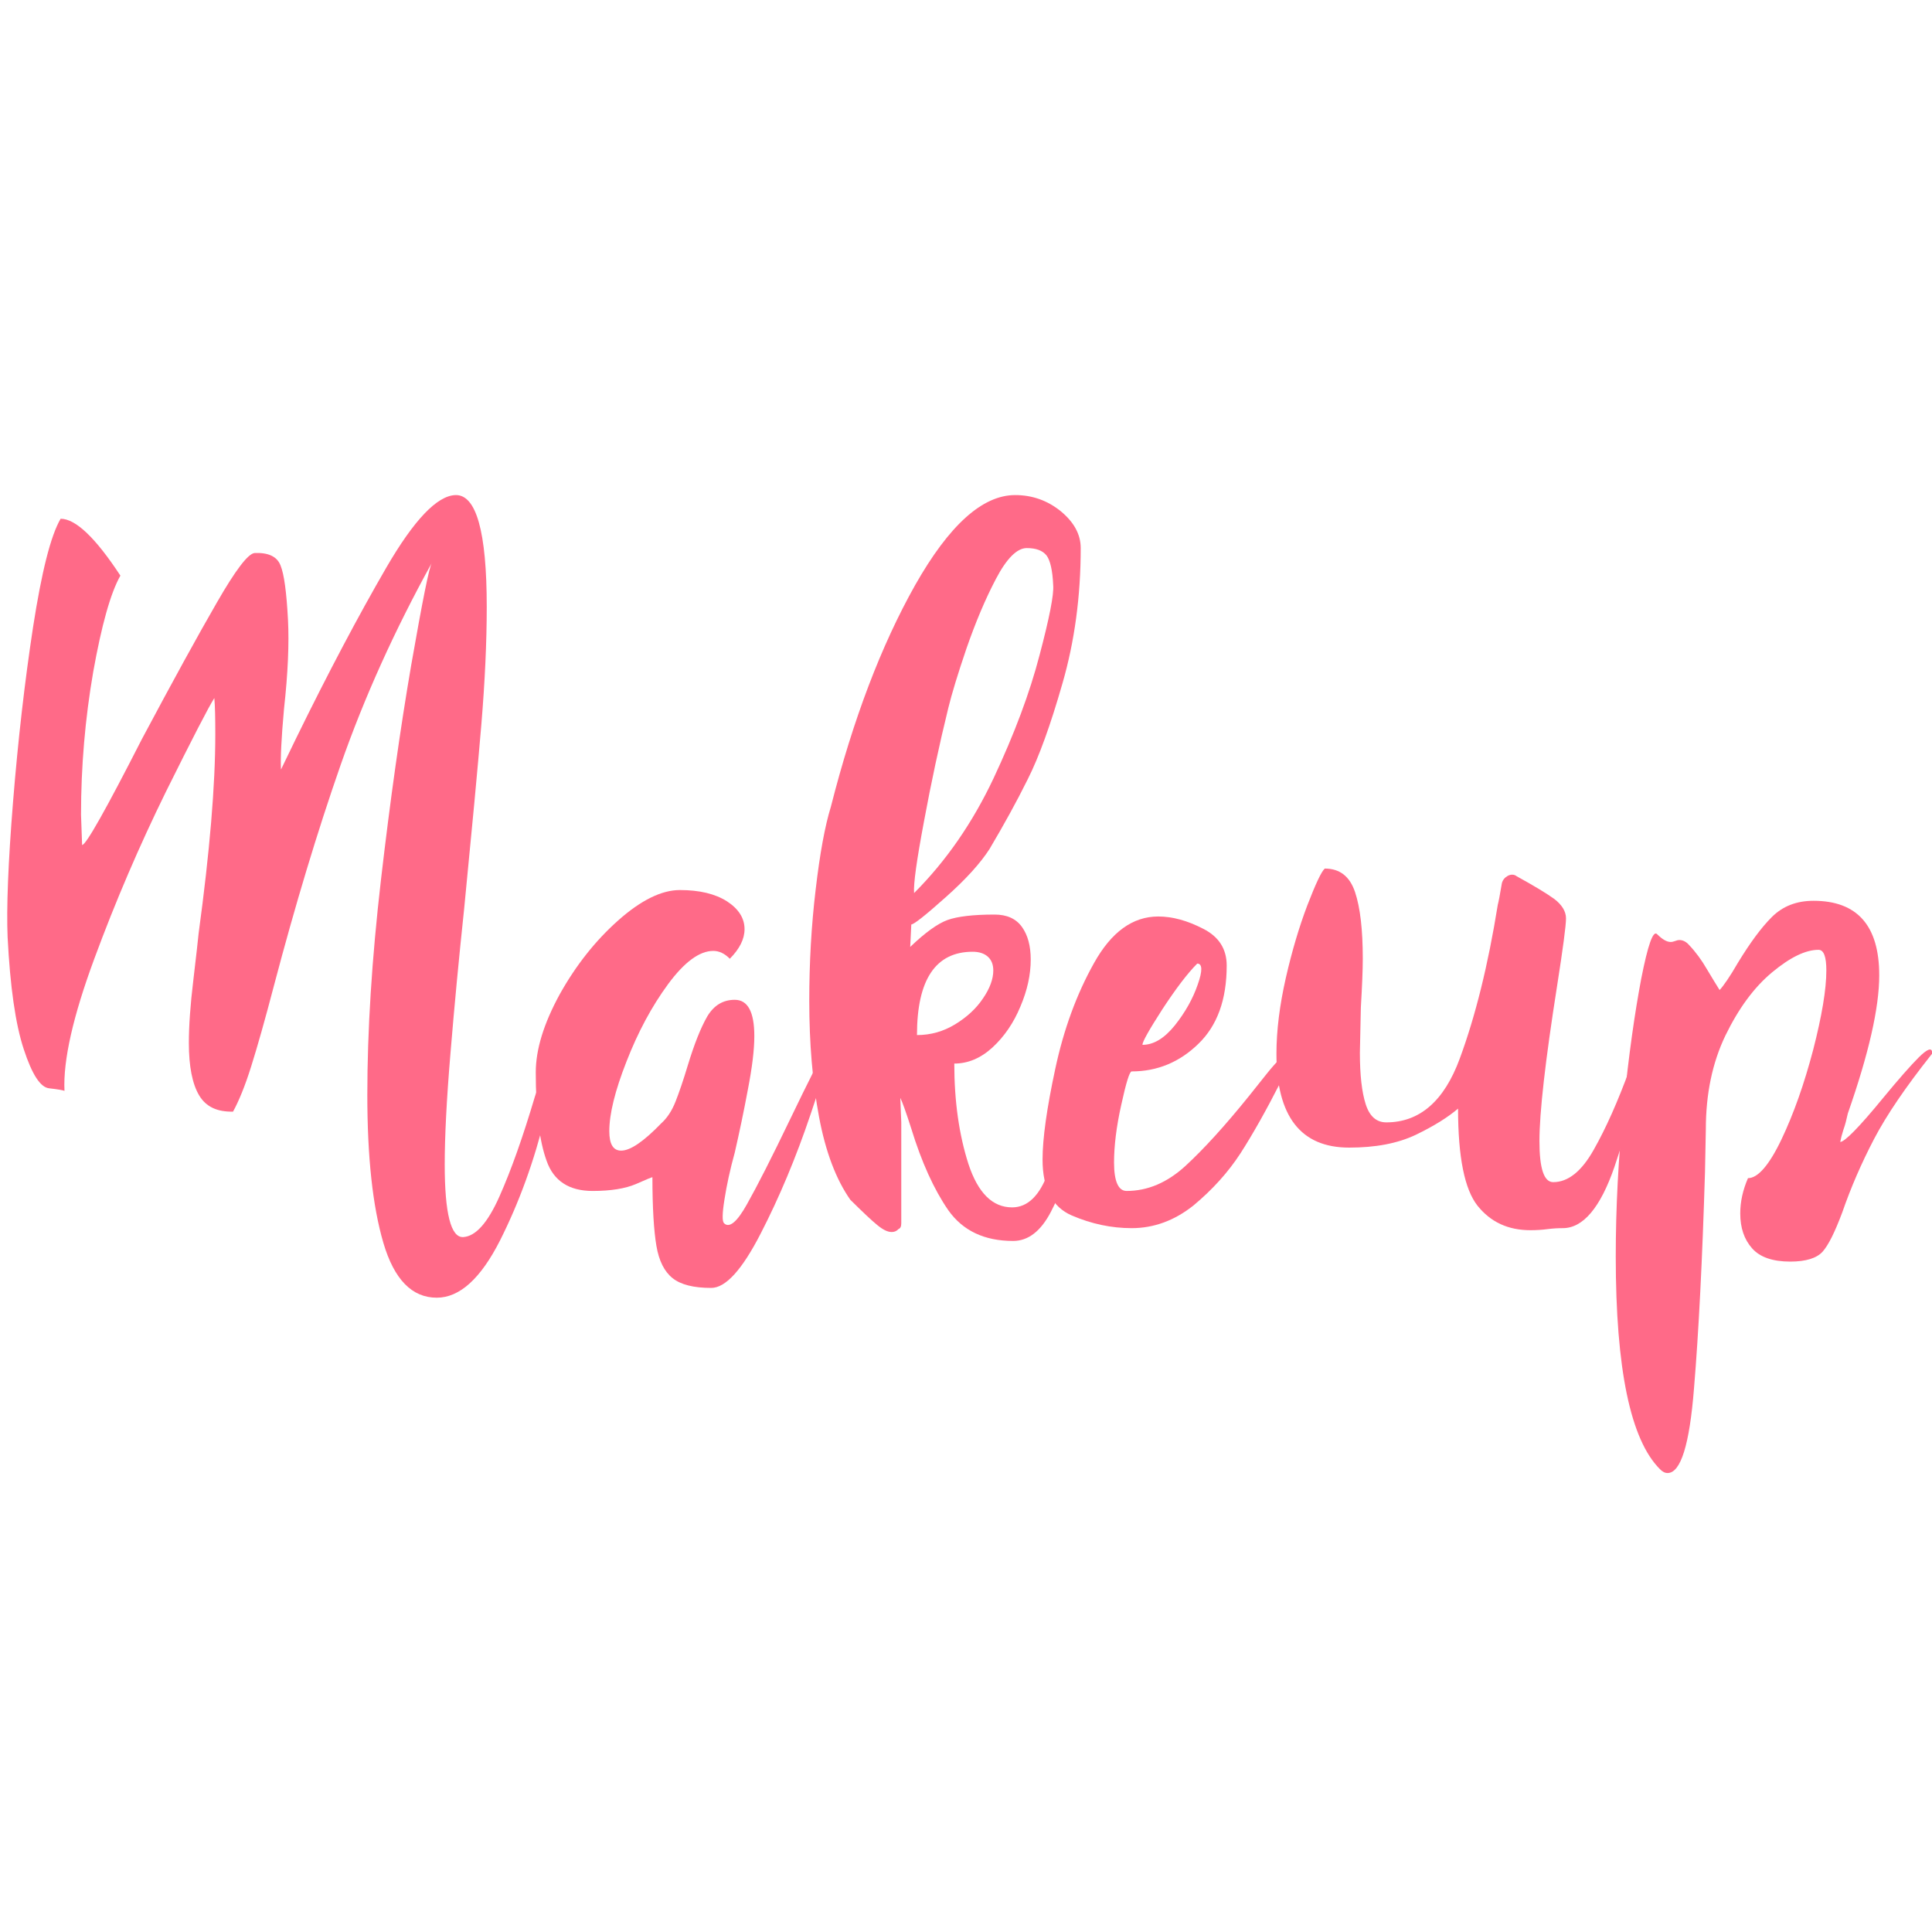
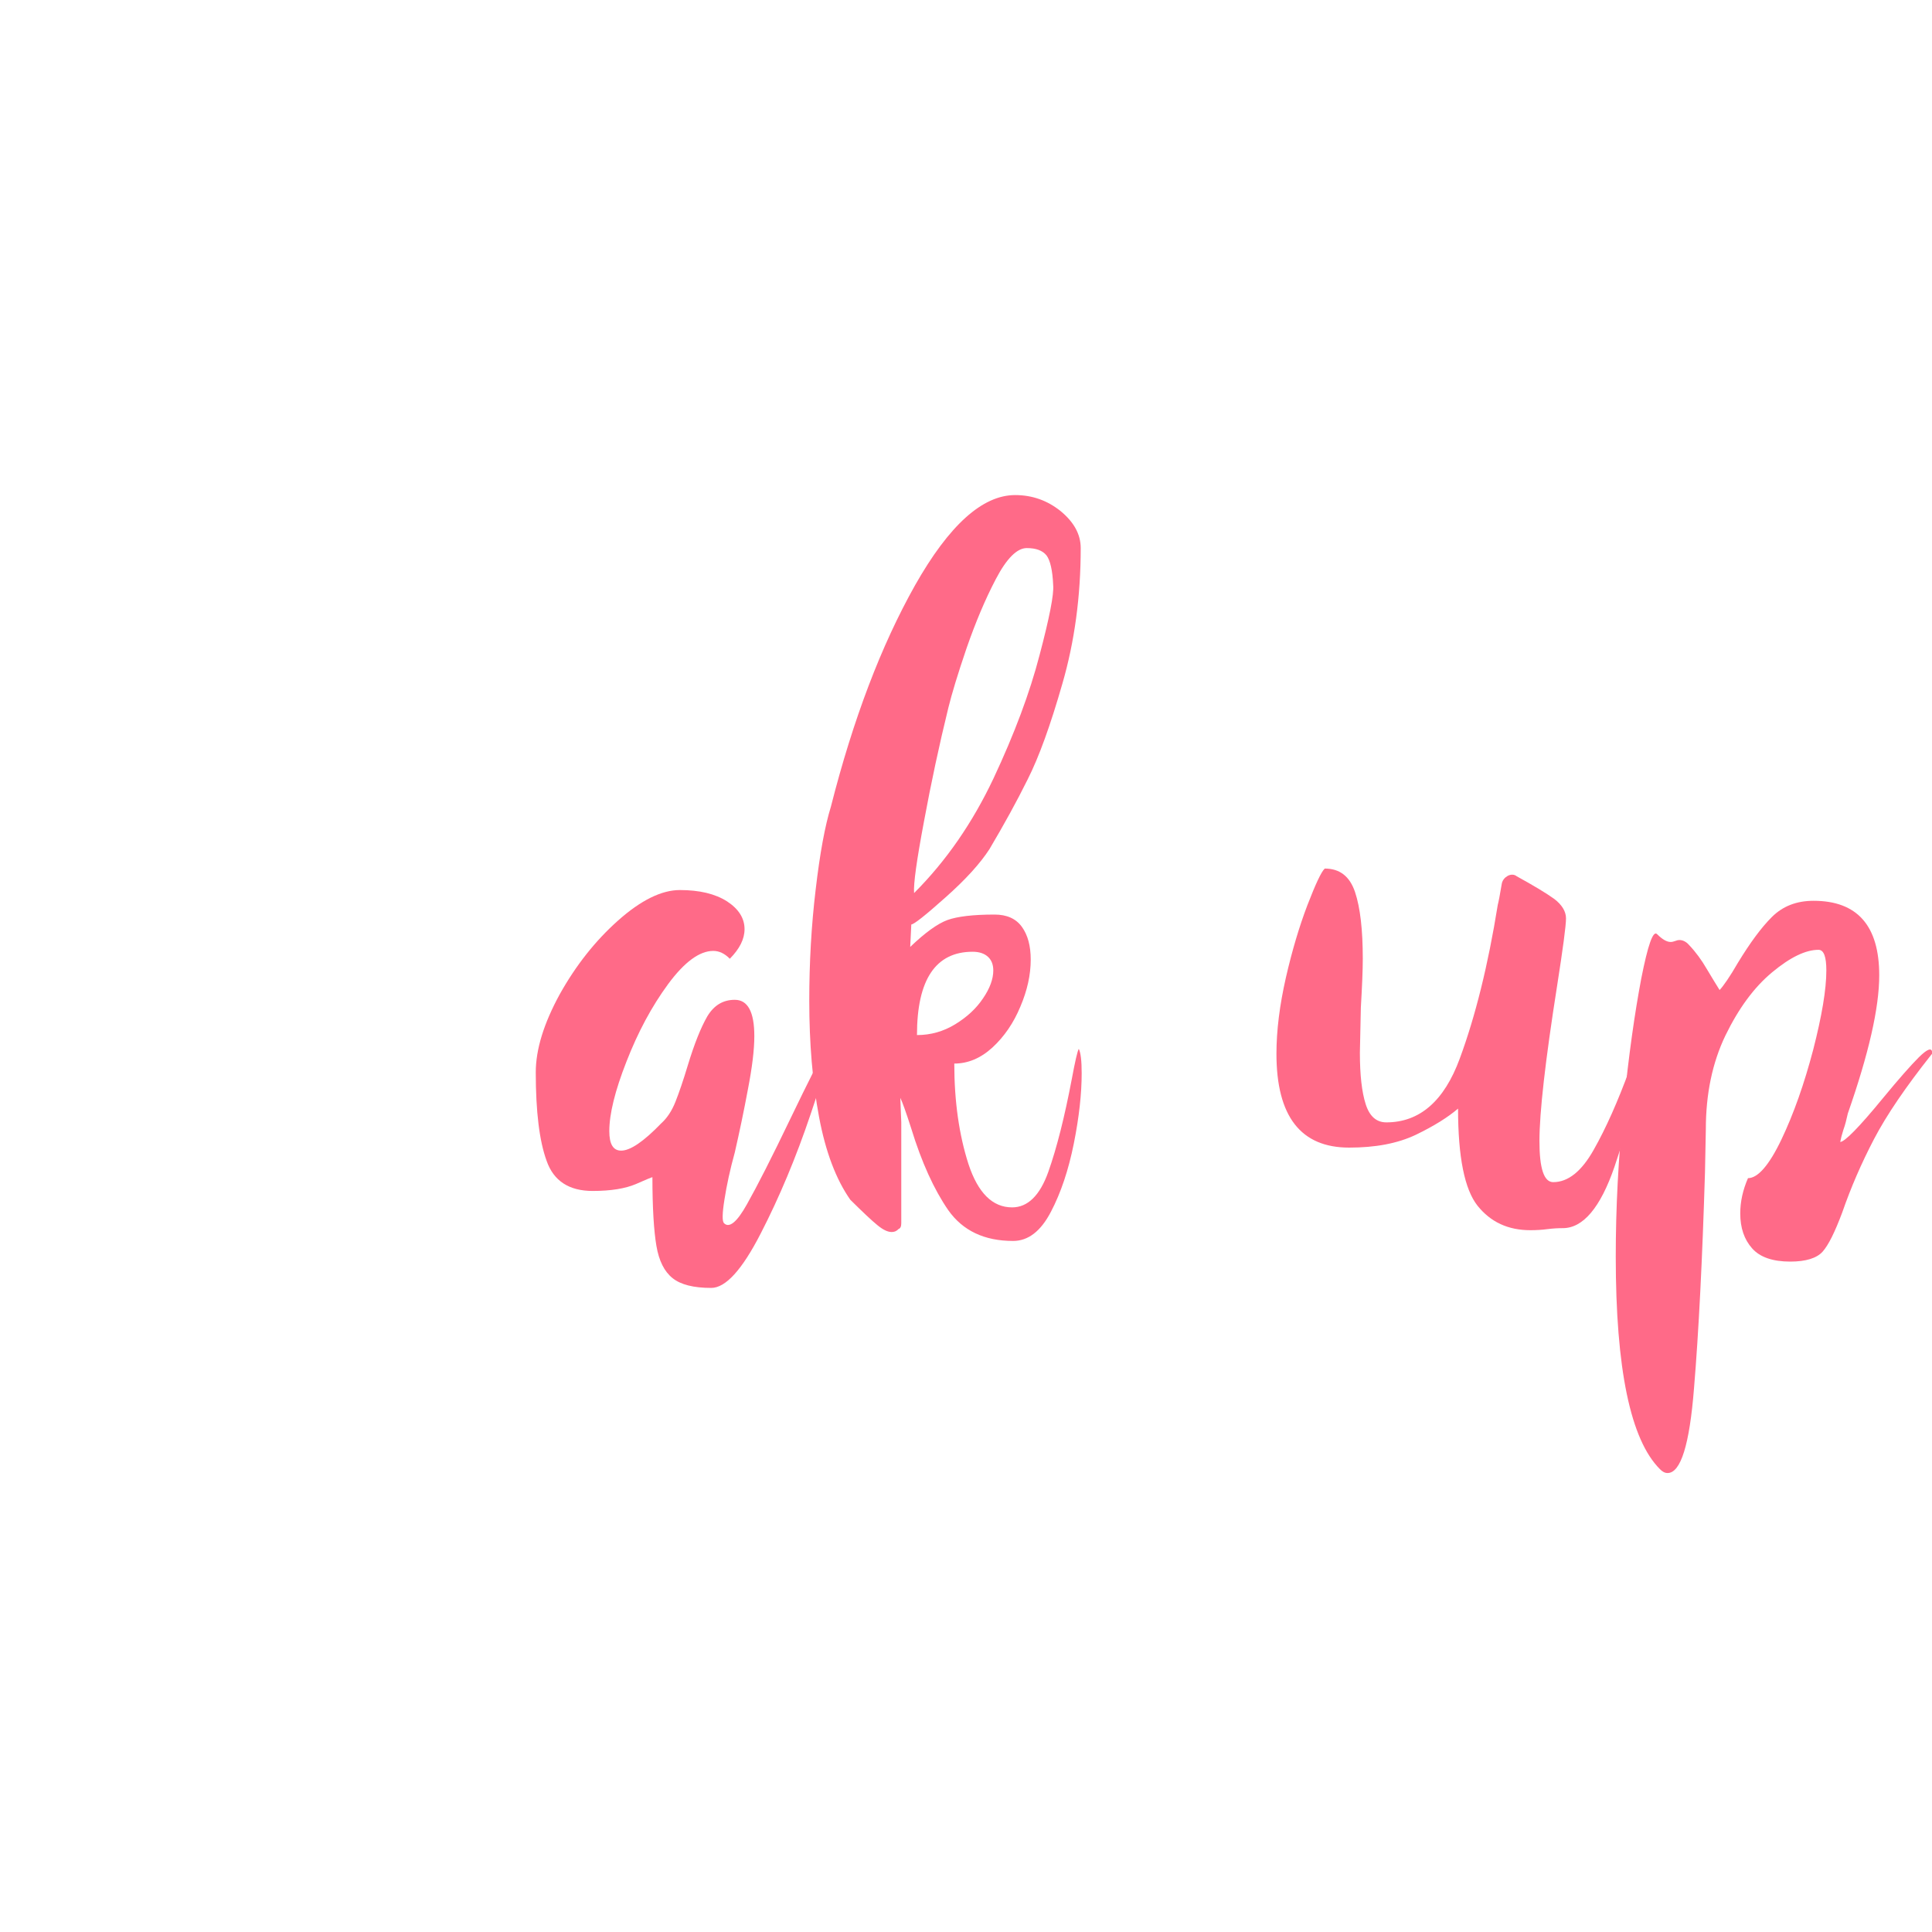
<svg xmlns="http://www.w3.org/2000/svg" version="1.1" id="Capa_1" x="0px" y="0px" width="16px" height="16px" viewBox="0 0 16 16" enable-background="new 0 0 16 16" xml:space="preserve">
  <g>
-     <path fill="#FF6A88" d="M3.175,10.293C3.086,9.99,3.042,9.582,3.042,9.067c0-0.53,0.037-1.124,0.113-1.781   c0.076-0.657,0.16-1.251,0.251-1.781C3.499,4.974,3.555,4.692,3.577,4.66C3.269,5.218,3.017,5.775,2.822,6.332   C2.627,6.89,2.444,7.499,2.27,8.158C2.195,8.445,2.131,8.67,2.08,8.832c-0.051,0.163-0.102,0.286-0.15,0.374   C1.8,9.209,1.706,9.167,1.649,9.071C1.593,8.977,1.564,8.832,1.564,8.637c0-0.14,0.012-0.313,0.037-0.519   C1.625,7.913,1.64,7.783,1.645,7.729c0.092-0.677,0.138-1.225,0.138-1.648c0-0.135-0.002-0.235-0.008-0.3   C1.727,5.856,1.593,6.116,1.373,6.559C1.155,7.003,0.957,7.463,0.781,7.94C0.605,8.416,0.522,8.781,0.534,9.034   C0.522,9.029,0.48,9.021,0.408,9.013C0.334,9.006,0.265,8.897,0.197,8.69C0.128,8.482,0.084,8.172,0.063,7.761   c-0.01-0.238,0.004-0.612,0.045-1.12c0.041-0.508,0.096-0.991,0.166-1.449c0.071-0.457,0.146-0.756,0.228-0.896   c0.124,0,0.289,0.157,0.495,0.471C0.915,4.912,0.841,5.179,0.772,5.564C0.705,5.952,0.671,6.346,0.671,6.747L0.68,6.998   c0.032,0,0.197-0.293,0.495-0.877c0.259-0.486,0.466-0.863,0.621-1.131c0.154-0.268,0.258-0.405,0.312-0.41   c0.113-0.005,0.186,0.028,0.215,0.102c0.03,0.073,0.05,0.223,0.062,0.451c0.01,0.194,0,0.441-0.033,0.738   C2.33,6.113,2.322,6.281,2.327,6.373c0.011-0.022,0.052-0.106,0.122-0.252C2.719,5.569,2.97,5.096,3.199,4.701   c0.23-0.396,0.421-0.596,0.573-0.601c0.172-0.005,0.259,0.303,0.259,0.925c0,0.292-0.015,0.619-0.045,0.979   c-0.03,0.359-0.078,0.867-0.142,1.521C3.801,7.931,3.763,8.329,3.731,8.718c-0.033,0.39-0.048,0.699-0.048,0.925   c0,0.406,0.051,0.607,0.153,0.602c0.103-0.006,0.203-0.118,0.3-0.336c0.098-0.22,0.195-0.495,0.293-0.825   c0.01-0.032,0.035-0.106,0.073-0.222C4.54,8.744,4.567,8.686,4.583,8.686c0.044,0,0.021,0.186-0.068,0.556   C4.425,9.612,4.3,9.957,4.141,10.273c-0.16,0.315-0.334,0.474-0.524,0.474C3.412,10.747,3.264,10.596,3.175,10.293z" />
    <path fill="#FF6A88" d="M6.714,9.225c-0.122,0.362-0.26,0.691-0.414,0.99c-0.155,0.302-0.291,0.451-0.41,0.451   c-0.146,0-0.253-0.027-0.32-0.081c-0.068-0.054-0.113-0.143-0.134-0.268c-0.021-0.123-0.033-0.314-0.033-0.568   c-0.005,0-0.051,0.019-0.137,0.057C5.179,9.843,5.06,9.863,4.908,9.863c-0.195,0-0.323-0.083-0.381-0.249   c-0.06-0.164-0.09-0.408-0.09-0.733c0-0.19,0.066-0.404,0.198-0.646C4.769,7.995,4.93,7.791,5.119,7.623s0.36-0.252,0.511-0.252   c0.163,0,0.292,0.031,0.39,0.093c0.097,0.063,0.146,0.14,0.146,0.231c0,0.082-0.041,0.163-0.122,0.245   C6.001,7.896,5.955,7.875,5.907,7.875c-0.114,0-0.239,0.092-0.374,0.275c-0.136,0.185-0.25,0.398-0.345,0.642   C5.093,9.034,5.046,9.225,5.046,9.368c0,0.107,0.032,0.161,0.098,0.161c0.076,0,0.186-0.075,0.332-0.226   C5.524,9.26,5.564,9.2,5.594,9.124s0.064-0.175,0.102-0.301C5.75,8.645,5.804,8.51,5.857,8.418C5.912,8.326,5.987,8.28,6.085,8.28   c0.108,0,0.162,0.1,0.162,0.301c0,0.113-0.018,0.259-0.053,0.44C6.16,9.204,6.123,9.379,6.085,9.545   C6.046,9.686,6.018,9.816,6,9.932c-0.019,0.117-0.02,0.182-0.004,0.198c0.043,0.043,0.107-0.008,0.19-0.157   C6.27,9.824,6.391,9.587,6.547,9.262c0.07-0.146,0.135-0.278,0.195-0.397c0.06-0.119,0.1-0.179,0.121-0.179   C6.886,8.686,6.835,8.866,6.714,9.225z" />
    <path fill="#FF6A88" d="M8.958,8.888c0,0.168-0.021,0.362-0.065,0.582c-0.044,0.219-0.107,0.408-0.19,0.566   c-0.084,0.161-0.188,0.241-0.313,0.241c-0.238,0-0.417-0.085-0.537-0.255C7.735,9.851,7.632,9.625,7.546,9.344   c-0.044-0.137-0.074-0.22-0.09-0.252l0.008,0.203v0.835c0,0.029-0.008,0.043-0.024,0.049c-0.016,0.018-0.035,0.024-0.056,0.024   c-0.033,0-0.072-0.019-0.118-0.057c-0.046-0.037-0.121-0.108-0.224-0.21C6.924,9.768,6.837,9.539,6.783,9.25   S6.702,8.64,6.702,8.288c0-0.313,0.017-0.621,0.053-0.921c0.035-0.3,0.077-0.528,0.126-0.686c0.184-0.725,0.417-1.336,0.697-1.834   c0.282-0.498,0.558-0.747,0.829-0.747c0.141,0,0.266,0.044,0.377,0.133C8.894,4.324,8.95,4.425,8.95,4.539   c0,0.4-0.051,0.774-0.151,1.12C8.7,6.005,8.604,6.27,8.511,6.454C8.42,6.638,8.314,6.83,8.195,7.031   C8.119,7.149,7.998,7.283,7.83,7.432c-0.168,0.15-0.262,0.224-0.283,0.224L7.538,7.842c0.124-0.119,0.227-0.193,0.309-0.223   c0.081-0.029,0.21-0.045,0.389-0.045c0.103,0,0.178,0.034,0.227,0.102c0.049,0.068,0.073,0.158,0.073,0.271   c0,0.125-0.028,0.254-0.086,0.39C8.394,8.472,8.317,8.584,8.22,8.674c-0.098,0.09-0.204,0.134-0.317,0.134   c0,0.314,0.04,0.591,0.117,0.831c0.079,0.241,0.2,0.36,0.362,0.36c0.129,0,0.23-0.098,0.3-0.295   c0.07-0.198,0.134-0.452,0.194-0.767c0.027-0.145,0.046-0.229,0.058-0.251C8.95,8.718,8.958,8.786,8.958,8.888z M7.652,6.803   C7.592,7.122,7.564,7.32,7.57,7.396c0.266-0.266,0.484-0.582,0.658-0.95c0.173-0.369,0.3-0.708,0.381-1.02   c0.082-0.31,0.12-0.504,0.113-0.58C8.717,4.723,8.697,4.64,8.667,4.6C8.634,4.559,8.58,4.539,8.503,4.539   c-0.08,0-0.166,0.085-0.255,0.255C8.158,4.965,8.078,5.157,8.004,5.37c-0.073,0.214-0.122,0.377-0.15,0.491   C7.778,6.17,7.711,6.484,7.652,6.803z M7.594,8.572c0.114,0,0.219-0.03,0.316-0.089c0.098-0.06,0.175-0.131,0.231-0.215   c0.057-0.083,0.085-0.161,0.085-0.231c0-0.049-0.015-0.087-0.045-0.114c-0.03-0.027-0.072-0.041-0.126-0.041   C7.749,7.882,7.594,8.112,7.594,8.572z" />
-     <path fill="#FF6A88" d="M10.719,8.694c0.011,0.011,0.014,0.021,0.009,0.033l-0.123,0.235c-0.118,0.232-0.229,0.429-0.331,0.588   c-0.104,0.16-0.234,0.303-0.39,0.433c-0.157,0.125-0.328,0.188-0.512,0.188c-0.168,0-0.333-0.035-0.496-0.105   C8.714,9.996,8.634,9.841,8.634,9.603c0-0.174,0.035-0.424,0.105-0.75c0.07-0.328,0.177-0.62,0.321-0.877   C9.203,7.719,9.38,7.59,9.592,7.59c0.118,0,0.242,0.034,0.373,0.102c0.13,0.066,0.194,0.168,0.194,0.304   c0,0.282-0.078,0.498-0.235,0.649C9.768,8.797,9.583,8.873,9.372,8.873c-0.017,0-0.046,0.092-0.086,0.276   C9.245,9.331,9.226,9.493,9.226,9.627c0,0.157,0.036,0.236,0.104,0.236c0.174,0,0.336-0.069,0.487-0.207   c0.152-0.14,0.328-0.333,0.528-0.581c0.021-0.027,0.069-0.087,0.146-0.183c0.075-0.094,0.141-0.16,0.195-0.198   C10.697,8.683,10.707,8.683,10.719,8.694z M9.627,8.357c-0.11,0.171-0.166,0.27-0.166,0.296c0.093,0,0.182-0.054,0.269-0.162   c0.086-0.108,0.149-0.221,0.189-0.337C9.96,8.039,9.958,7.98,9.915,7.98C9.834,8.061,9.738,8.188,9.627,8.357z" />
    <path fill="#FF6A88" d="M12.487,7.253c0.028-0.014,0.054-0.012,0.074,0.004c0.14,0.077,0.243,0.139,0.31,0.187   c0.064,0.049,0.098,0.103,0.098,0.162s-0.025,0.247-0.074,0.56c-0.098,0.622-0.146,1.048-0.146,1.284   c0,0.226,0.037,0.34,0.114,0.34c0.123,0,0.235-0.089,0.336-0.269c0.101-0.178,0.199-0.399,0.297-0.666l0.057-0.153   c0.011-0.021,0.024-0.028,0.04-0.017H13.6c0.017,0.005,0.025,0.019,0.025,0.041c-0.054,0.285-0.141,0.599-0.255,0.938   c-0.116,0.337-0.26,0.507-0.427,0.507c-0.039,0-0.08,0.002-0.127,0.008c-0.045,0.006-0.093,0.009-0.141,0.009   c-0.186,0-0.33-0.067-0.439-0.203c-0.107-0.136-0.161-0.402-0.161-0.804c-0.083,0.071-0.197,0.143-0.35,0.217   c-0.152,0.072-0.335,0.106-0.552,0.106c-0.4,0-0.602-0.258-0.602-0.777c0-0.195,0.027-0.405,0.078-0.63   c0.051-0.223,0.111-0.424,0.178-0.6c0.068-0.176,0.115-0.277,0.144-0.304c0.124,0,0.207,0.064,0.251,0.195   c0.043,0.129,0.064,0.313,0.064,0.552c0,0.097-0.006,0.232-0.016,0.404l-0.008,0.374c0,0.185,0.016,0.326,0.048,0.426   c0.032,0.101,0.089,0.151,0.171,0.151c0.276,0,0.479-0.177,0.608-0.528c0.13-0.352,0.235-0.776,0.315-1.274   c0.006-0.022,0.018-0.082,0.034-0.179C12.445,7.287,12.462,7.267,12.487,7.253z" />
    <path fill="#FF6A88" d="M13.381,10.407c0-0.402,0.021-0.814,0.065-1.242c0.042-0.428,0.093-0.78,0.146-1.06   c0.055-0.279,0.098-0.402,0.131-0.369c0.043,0.043,0.08,0.065,0.113,0.065c0.011,0,0.023-0.003,0.037-0.008   c0.012-0.005,0.024-0.008,0.036-0.008c0.026,0,0.055,0.013,0.079,0.041c0.057,0.06,0.104,0.125,0.147,0.199   c0.043,0.072,0.079,0.131,0.106,0.174c0.03-0.032,0.084-0.108,0.153-0.228c0.099-0.162,0.19-0.287,0.28-0.377   c0.09-0.089,0.203-0.134,0.345-0.134c0.362,0,0.544,0.206,0.544,0.617c0,0.271-0.088,0.652-0.26,1.144   c-0.011,0.05-0.022,0.095-0.037,0.136c-0.013,0.041-0.021,0.072-0.026,0.1c0.036,0,0.155-0.12,0.355-0.364   c0.13-0.158,0.229-0.27,0.296-0.337c0.068-0.067,0.105-0.082,0.11-0.044c0.005,0.005,0.002,0.014-0.008,0.024   C15.784,9,15.625,9.232,15.52,9.433s-0.192,0.402-0.263,0.607c-0.061,0.163-0.114,0.271-0.164,0.327   c-0.048,0.052-0.136,0.081-0.267,0.081c-0.146,0-0.252-0.037-0.316-0.11c-0.065-0.073-0.098-0.169-0.098-0.289   c0-0.096,0.021-0.193,0.064-0.292c0.081,0,0.174-0.105,0.277-0.32c0.102-0.214,0.189-0.462,0.263-0.743   c0.072-0.281,0.109-0.5,0.109-0.657c0-0.114-0.021-0.171-0.065-0.171c-0.107,0-0.235,0.062-0.385,0.187s-0.277,0.299-0.386,0.523   c-0.108,0.225-0.162,0.483-0.162,0.776L14.12,9.708c-0.022,0.725-0.052,1.322-0.091,1.79c-0.037,0.467-0.11,0.701-0.219,0.701   c-0.021,0-0.042-0.01-0.063-0.032C13.503,11.924,13.381,11.338,13.381,10.407z" />
  </g>
</svg>